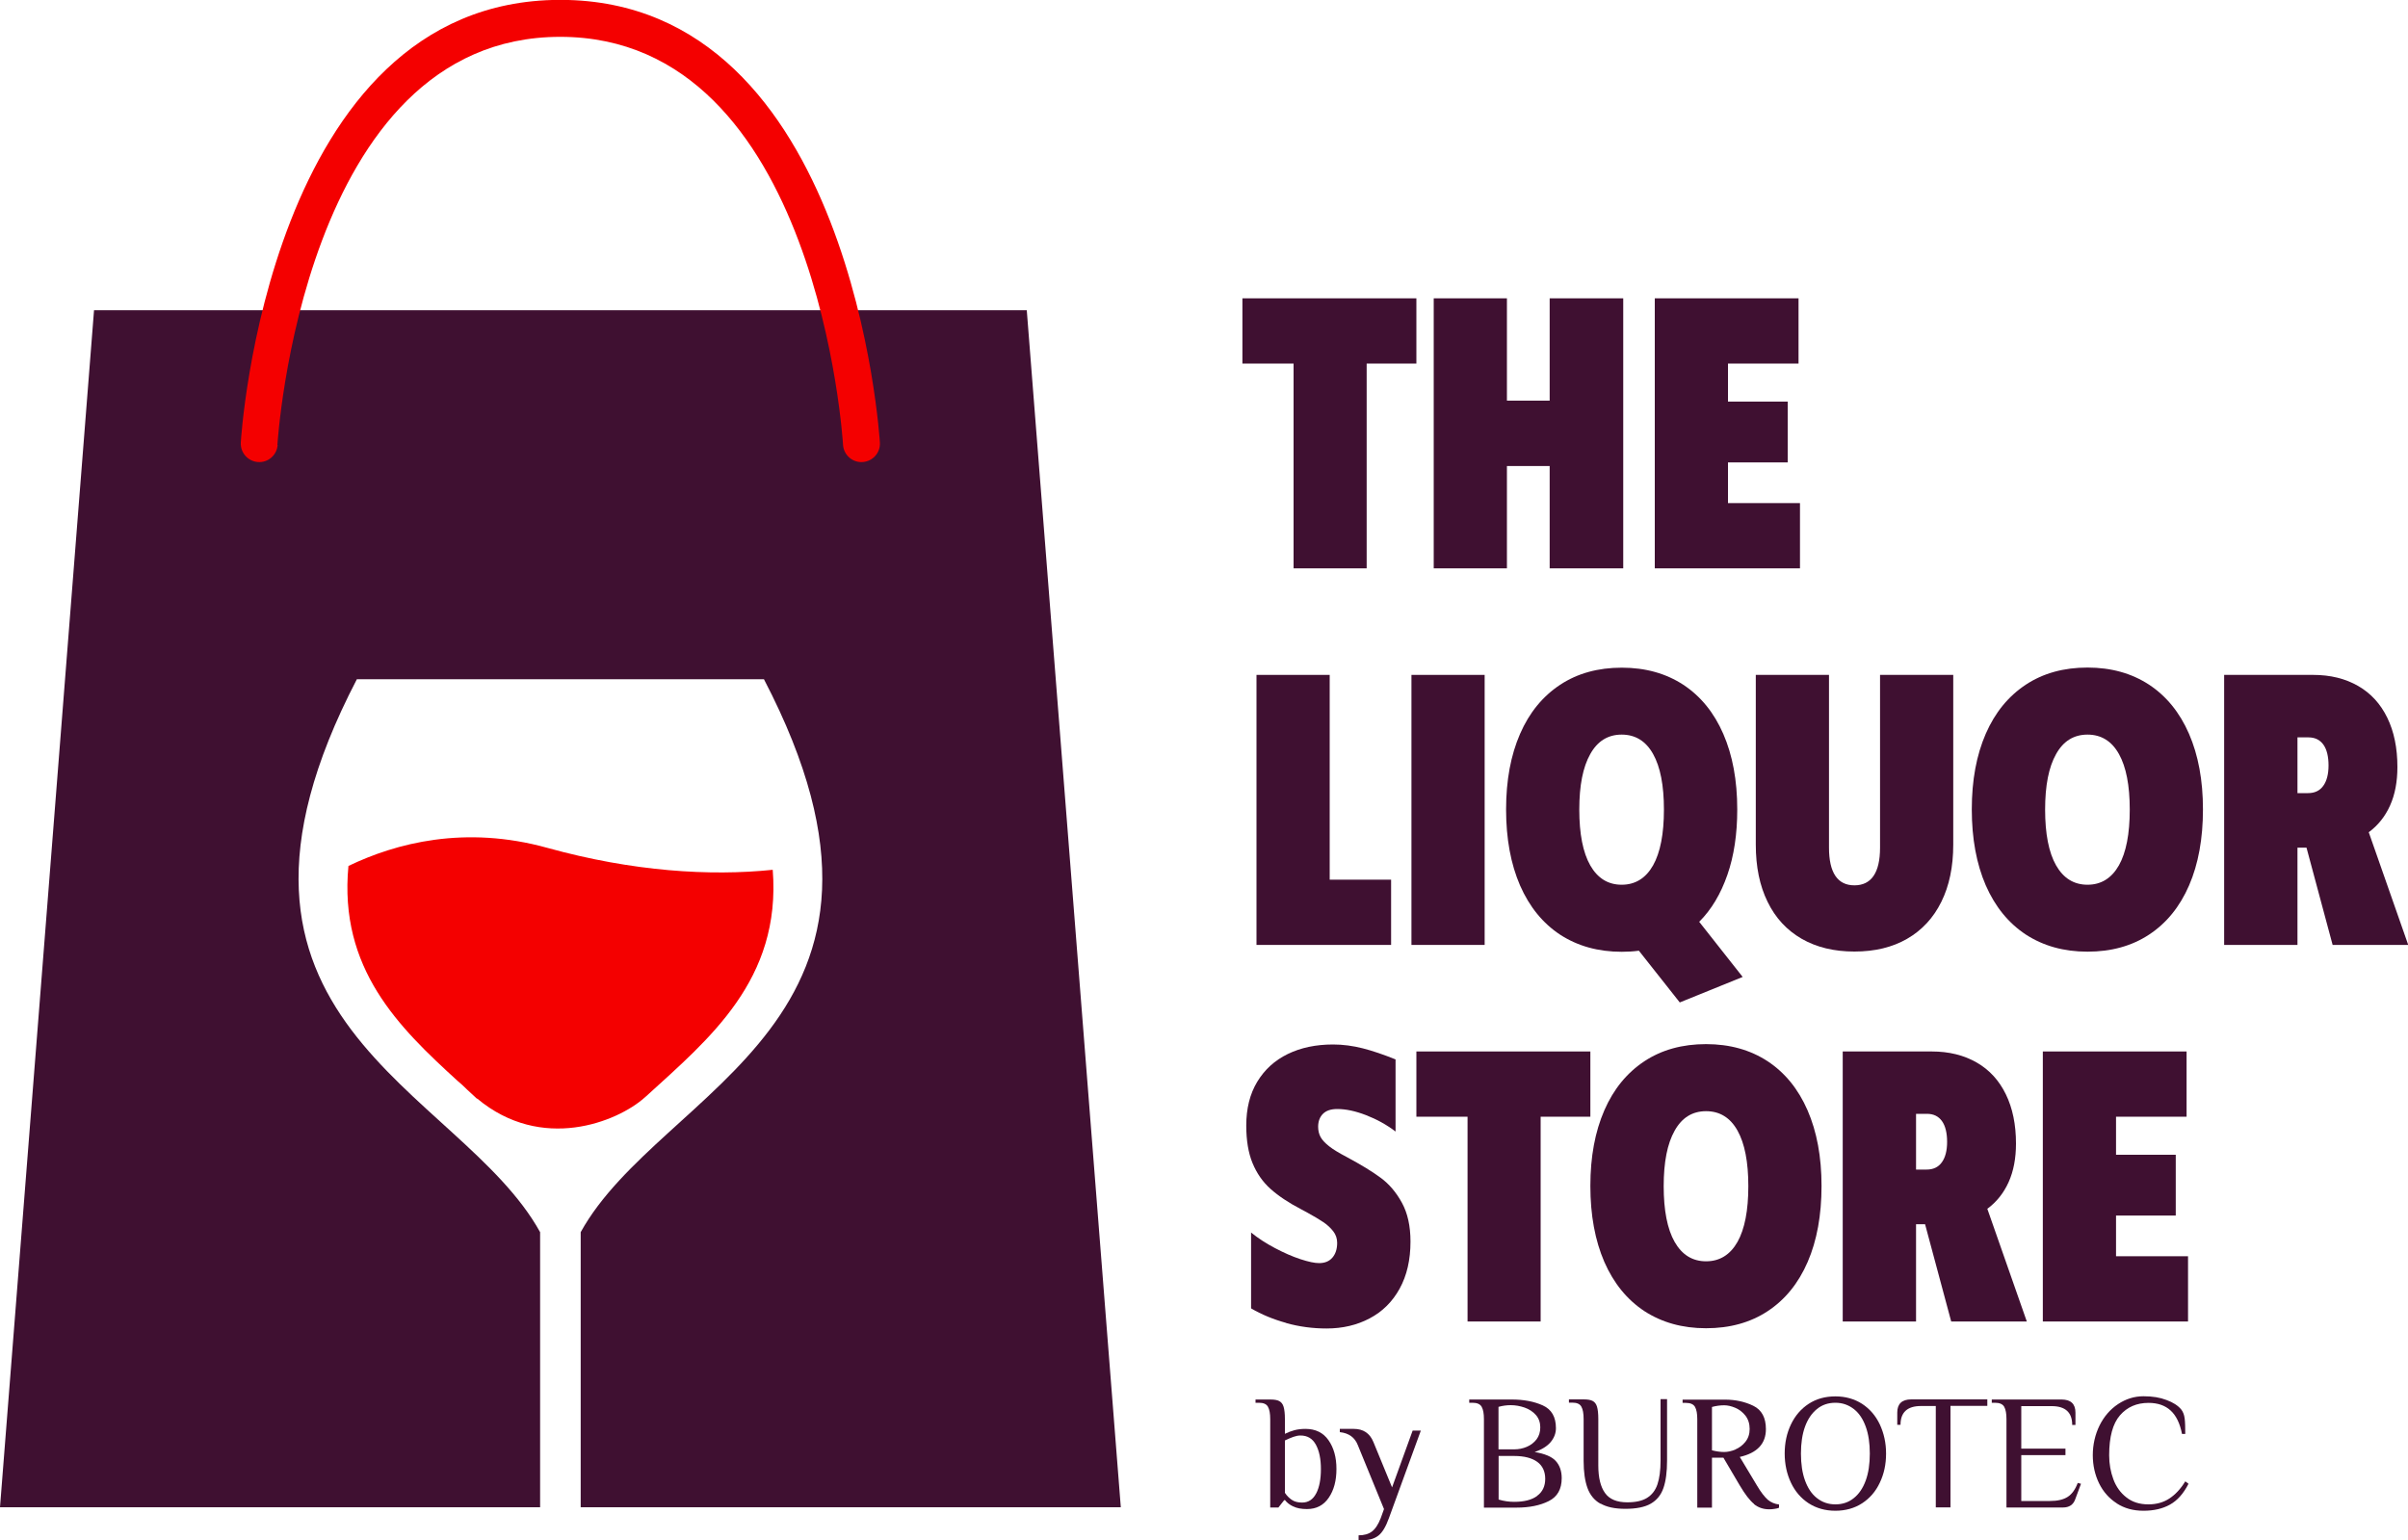
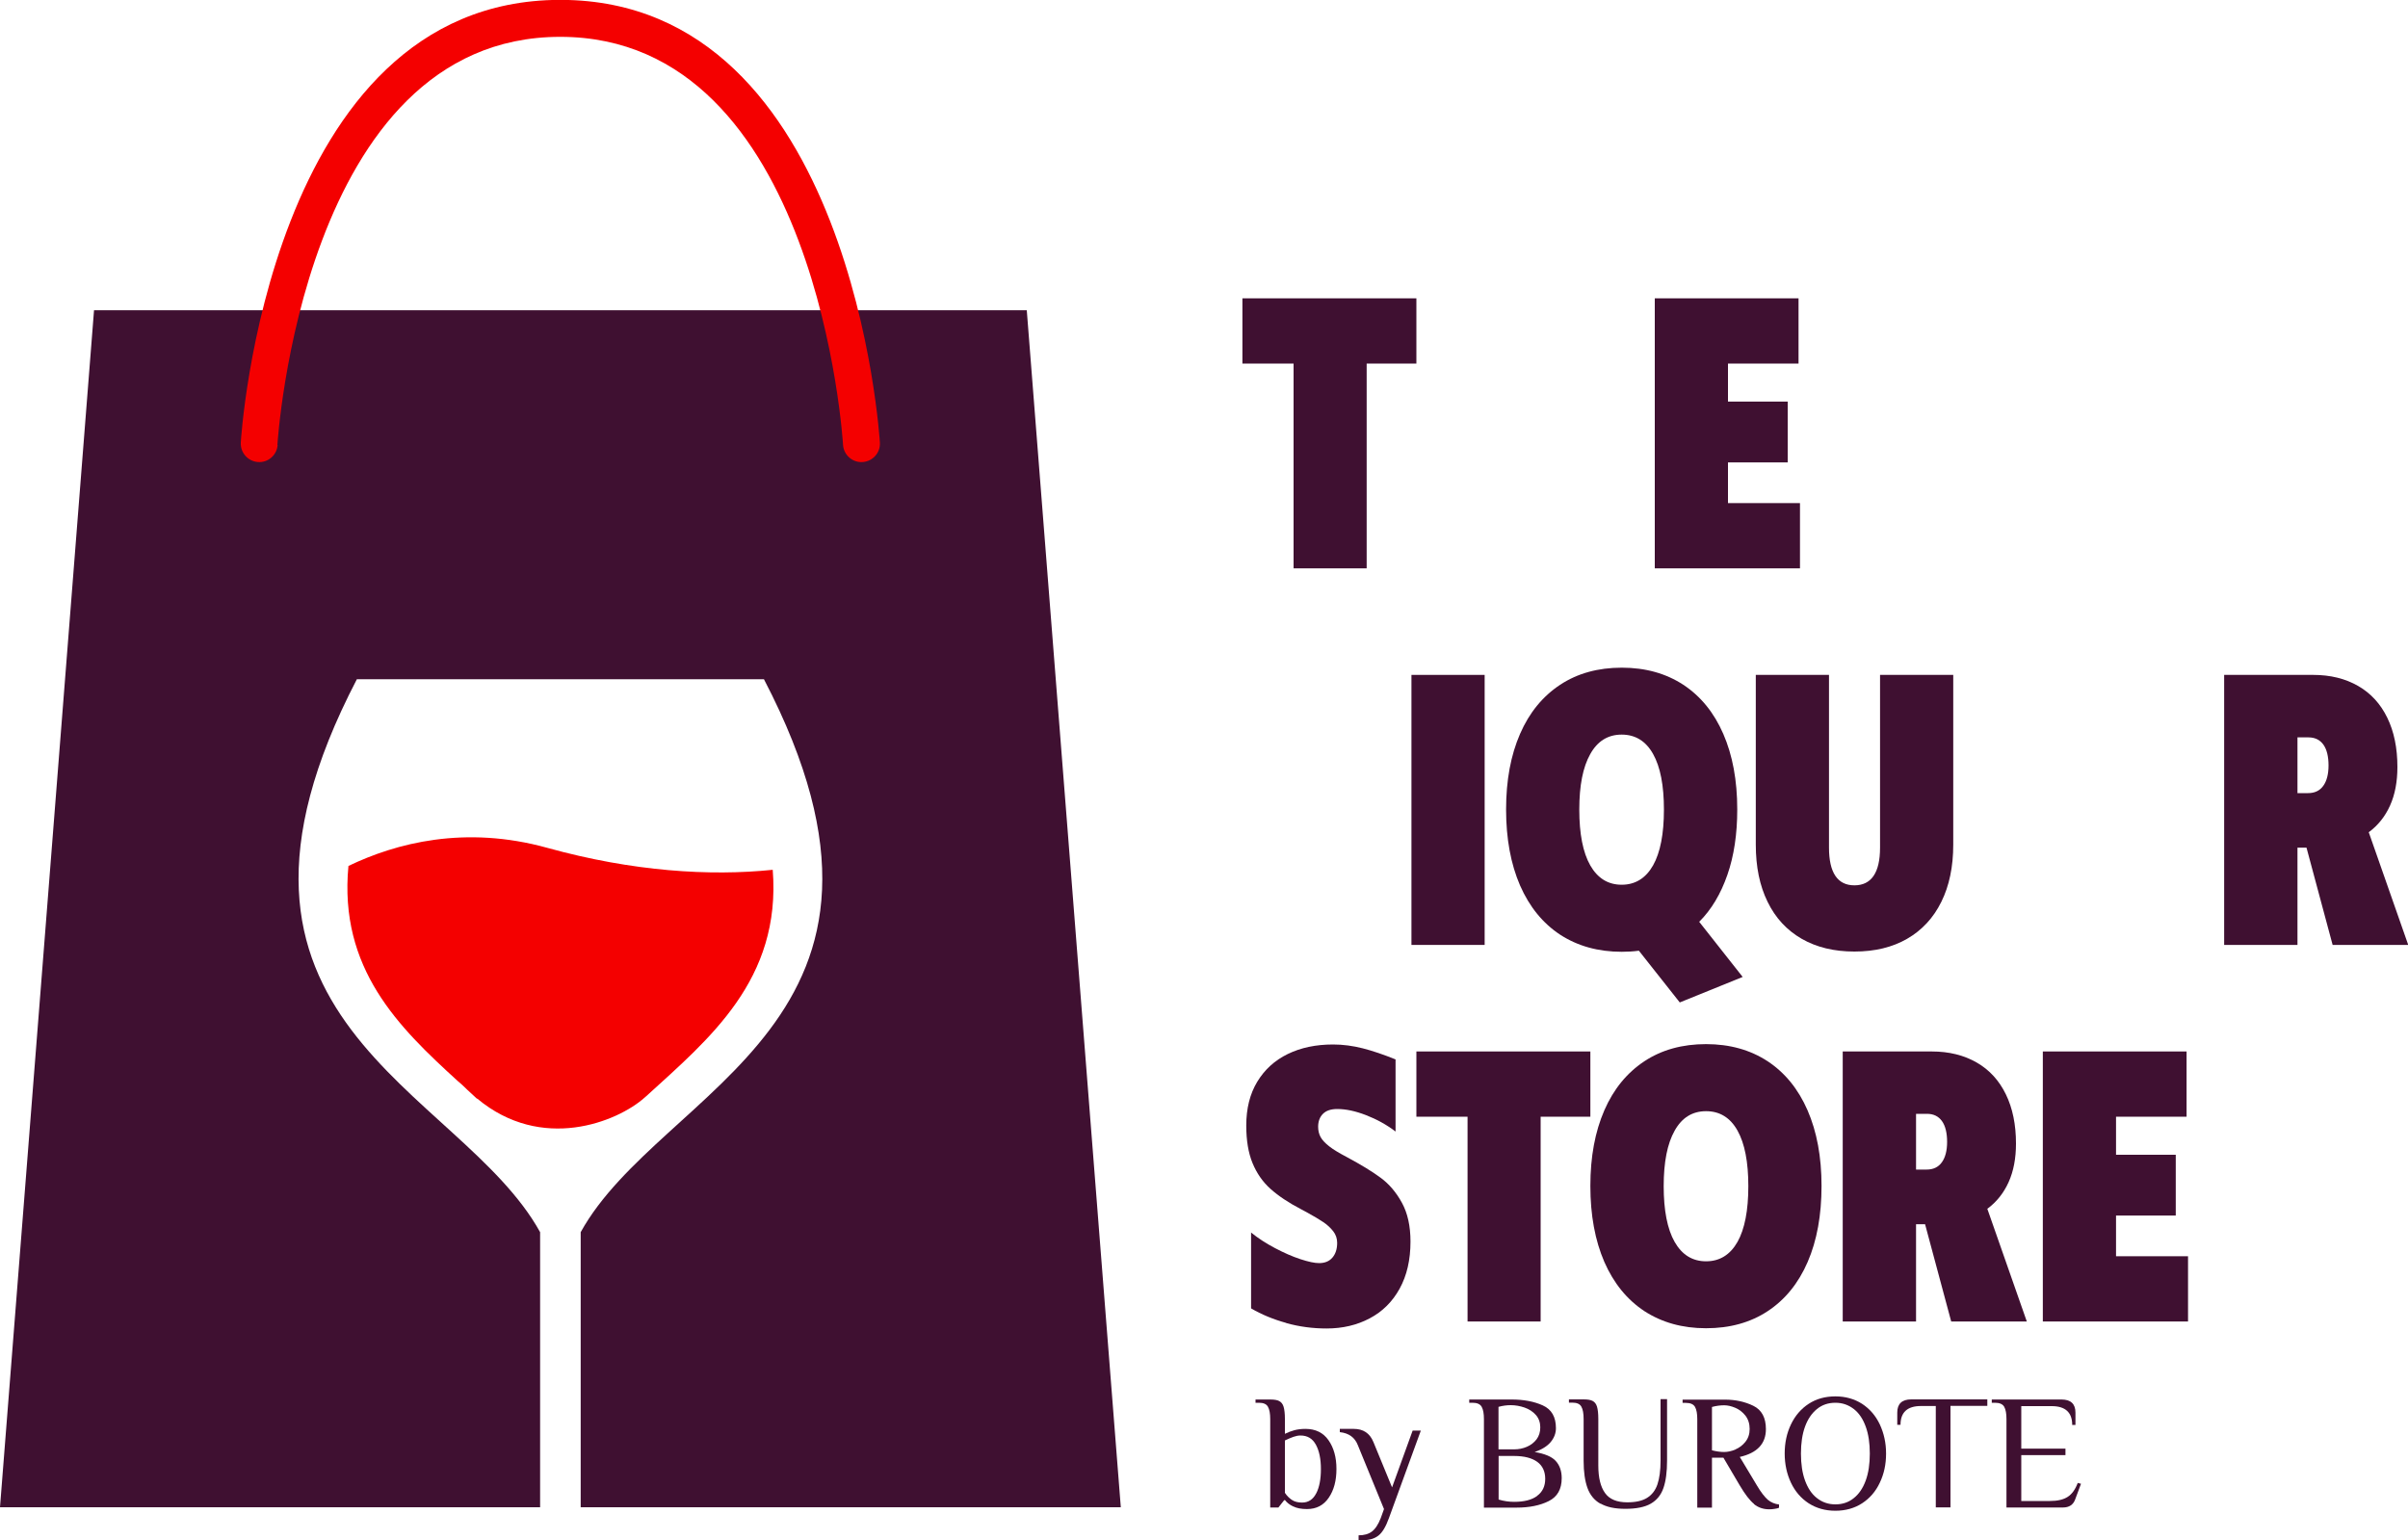
<svg xmlns="http://www.w3.org/2000/svg" id="Calque_2" viewBox="0 0 200 127.94">
  <g id="Layer_1">
    <path d="m107.45,30.2h-4.26v-5.42h14.45v5.42h-4.13v17.01h-6.07v-17.01Z" style="fill:#3f1031;" />
-     <path d="m119.08,24.78h6.08v8.5h3.55v-8.5h6.11v22.43h-6.11v-8.5h-3.55v8.5h-6.08v-22.43Z" style="fill:#3f1031;" />
    <path d="m137.44,24.78h11.94v5.42h-5.86v3.16h4.96v5.05h-4.96v3.38h5.98v5.42h-12.06v-22.43Z" style="fill:#3f1031;" />
-     <path d="m104.36,56.06h6.08v17.01h5.1v5.42h-11.18v-22.43Z" style="fill:#3f1031;" />
    <path d="m117.23,56.06h6.08v22.43h-6.08v-22.43Z" style="fill:#3f1031;" />
    <path d="m139.51,83.26l-3.39-4.29c-.45.06-.92.09-1.42.09-1.97,0-3.67-.48-5.12-1.42-1.44-.95-2.55-2.31-3.33-4.09-.77-1.78-1.16-3.88-1.16-6.31s.39-4.51,1.16-6.28c.77-1.77,1.88-3.12,3.33-4.08,1.44-.95,3.15-1.42,5.12-1.42s3.67.48,5.11,1.42c1.44.95,2.55,2.31,3.32,4.08.77,1.77,1.16,3.86,1.16,6.28,0,2.04-.27,3.85-.82,5.43s-1.32,2.88-2.34,3.9l3.61,4.58-5.23,2.12Zm-7.43-11.38c.61,1.07,1.48,1.61,2.61,1.61s2-.54,2.61-1.61c.6-1.07.9-2.62.9-4.63s-.3-3.55-.9-4.62c-.6-1.07-1.47-1.61-2.61-1.61s-2.01.54-2.61,1.62c-.61,1.08-.91,2.61-.91,4.61s.3,3.56.91,4.63Z" style="fill:#3f1031;" />
    <path d="m149.64,77.98c-1.23-.71-2.18-1.73-2.83-3.07-.66-1.34-.98-2.92-.98-4.75v-14.1h6.08v14.35c0,2.08.71,3.13,2.11,3.13s2.13-1.04,2.13-3.13v-14.35h6.08v14.1c0,1.83-.33,3.42-.99,4.75-.66,1.34-1.61,2.36-2.84,3.07s-2.69,1.06-4.38,1.06-3.14-.35-4.38-1.06Z" style="fill:#3f1031;" />
-     <path d="m168.26,77.63c-1.44-.95-2.55-2.31-3.33-4.09-.77-1.78-1.16-3.88-1.16-6.31s.39-4.51,1.16-6.28c.77-1.77,1.88-3.12,3.33-4.08,1.44-.95,3.15-1.42,5.12-1.42s3.67.48,5.11,1.42c1.44.95,2.55,2.31,3.32,4.08.77,1.77,1.16,3.86,1.16,6.28s-.38,4.53-1.15,6.31c-.77,1.78-1.88,3.14-3.32,4.09-1.44.95-3.15,1.42-5.12,1.42s-3.67-.48-5.12-1.42Zm7.73-5.75c.6-1.07.9-2.62.9-4.63s-.3-3.55-.9-4.62c-.6-1.07-1.47-1.61-2.61-1.61s-2.01.54-2.61,1.62c-.61,1.08-.91,2.61-.91,4.61s.3,3.56.91,4.63c.61,1.07,1.48,1.61,2.61,1.61s2-.54,2.61-1.61Z" style="fill:#3f1031;" />
    <path d="m193.74,78.49l-2.17-8.08h-.75v8.08h-6.09v-22.43h7.39c1.44,0,2.68.31,3.74.92s1.86,1.49,2.42,2.64c.56,1.15.84,2.51.84,4.09,0,1.22-.2,2.29-.61,3.2-.41.91-1,1.65-1.77,2.22l3.28,9.36h-6.26Zm-2.92-12.61h.88c.55,0,.97-.2,1.26-.6s.44-.97.44-1.7-.14-1.33-.43-1.73c-.29-.4-.7-.6-1.24-.6h-.91v4.64Z" style="fill:#3f1031;" />
    <path d="m106.83,109.89c-1.08-.3-2.05-.7-2.92-1.21v-6.3c.58.47,1.24.9,1.98,1.29s1.44.7,2.11.92c.67.22,1.19.33,1.56.33.47,0,.84-.15,1.1-.45s.4-.71.4-1.23c0-.36-.11-.69-.33-.97-.22-.28-.5-.54-.83-.76-.33-.22-.79-.5-1.38-.82l-.43-.23c-1.06-.55-1.91-1.12-2.56-1.7s-1.15-1.3-1.5-2.15-.52-1.89-.52-3.12c0-1.41.3-2.62.91-3.63.61-1.01,1.45-1.78,2.54-2.31s2.34-.79,3.76-.79c.82,0,1.64.11,2.47.32.82.21,1.73.52,2.72.92v5.99c-.75-.57-1.57-1.02-2.45-1.36-.88-.34-1.67-.51-2.39-.51-.53,0-.92.13-1.19.4-.26.26-.4.62-.4,1.07,0,.33.07.62.21.87.14.25.38.5.71.76s.81.55,1.44.88c1.17.63,2.12,1.2,2.83,1.73.71.52,1.3,1.22,1.77,2.08s.71,1.93.71,3.22c0,1.52-.3,2.82-.9,3.91-.6,1.09-1.43,1.91-2.49,2.47-1.06.56-2.25.84-3.58.84-1.16,0-2.27-.15-3.35-.45Z" style="fill:#3f1031;" />
    <path d="m121.9,92.76h-4.26v-5.42h14.45v5.42h-4.13v17.01h-6.07v-17.01Z" style="fill:#3f1031;" />
    <path d="m136.58,108.91c-1.44-.95-2.55-2.31-3.33-4.09-.77-1.78-1.16-3.88-1.16-6.31s.39-4.51,1.16-6.28c.77-1.77,1.88-3.12,3.33-4.08,1.44-.95,3.15-1.42,5.12-1.42s3.67.48,5.11,1.42c1.44.95,2.55,2.31,3.32,4.08.77,1.77,1.16,3.86,1.16,6.28s-.38,4.53-1.15,6.31c-.77,1.78-1.88,3.14-3.32,4.09-1.44.95-3.15,1.42-5.12,1.42s-3.67-.48-5.12-1.42Zm7.73-5.75c.6-1.07.9-2.62.9-4.63s-.3-3.55-.9-4.62c-.6-1.07-1.47-1.61-2.61-1.61s-2.01.54-2.61,1.62c-.61,1.08-.91,2.61-.91,4.61s.3,3.56.91,4.63c.61,1.07,1.48,1.61,2.61,1.61s2-.54,2.61-1.61Z" style="fill:#3f1031;" />
    <path d="m162.06,109.77l-2.17-8.08h-.75v8.08h-6.09v-22.43h7.39c1.44,0,2.68.31,3.74.92s1.86,1.49,2.42,2.64c.56,1.15.84,2.51.84,4.09,0,1.22-.2,2.29-.61,3.2-.41.91-1,1.65-1.77,2.22l3.28,9.36h-6.26Zm-2.92-12.62h.88c.55,0,.97-.2,1.26-.6s.44-.97.44-1.7-.14-1.33-.43-1.73c-.29-.4-.7-.6-1.24-.6h-.91v4.64Z" style="fill:#3f1031;" />
    <path d="m169.67,87.34h11.94v5.42h-5.86v3.16h4.96v5.05h-4.96v3.38h5.98v5.42h-12.06v-22.43Z" style="fill:#3f1031;" />
    <path d="m107.42,125.14c-.3-.14-.53-.32-.69-.53h-.07l-.48.61h-.68v-7.34c0-.46-.06-.8-.19-1.03s-.38-.33-.76-.33h-.27v-.27h1.22c.33,0,.59.04.75.13.17.09.29.24.36.47.07.23.11.57.11,1.03v1.22c.26-.13.53-.23.79-.3.26-.07.57-.11.91-.11.84,0,1.48.31,1.92.94.44.63.66,1.42.66,2.39s-.21,1.76-.64,2.39-1.03.94-1.81.94c-.46,0-.84-.07-1.14-.22Zm1.9-1.09c.26-.51.39-1.18.39-2.02s-.14-1.52-.42-2.03c-.28-.51-.7-.76-1.28-.76-.19,0-.38.04-.58.11-.2.07-.44.17-.71.3v4.35c.16.25.36.44.58.59.22.15.51.22.85.22.52,0,.91-.26,1.17-.77Z" style="fill:#3f1031;" />
    <path d="m112.85,127.53c.44,0,.81-.1,1.09-.31s.53-.58.74-1.12l.27-.75-2.17-5.3c-.25-.65-.75-1.01-1.5-1.09v-.27h1.16c.79,0,1.33.36,1.63,1.09l1.55,3.77,1.71-4.72h.68l-2.65,7.27c-.26.72-.55,1.2-.87,1.45-.32.25-.73.38-1.24.38h-.41v-.41Z" style="fill:#3f1031;" />
    <path d="m123.25,117.88c0-.46-.06-.8-.19-1.03-.13-.22-.38-.33-.76-.33h-.27v-.27h3.53c.99,0,1.85.16,2.58.49s1.09.96,1.09,1.89c0,.43-.15.81-.44,1.16-.29.34-.73.62-1.33.82.83.14,1.42.38,1.75.74.33.36.5.84.5,1.43,0,.92-.36,1.55-1.08,1.91-.72.36-1.61.54-2.66.54h-2.72v-7.34Zm2.51,2.51c.37,0,.72-.07,1.05-.21s.6-.35.81-.62c.21-.28.31-.61.31-1s-.12-.75-.37-1.03c-.25-.28-.56-.48-.93-.61-.38-.13-.76-.2-1.15-.2-.32,0-.66.04-1.02.14v3.53h1.29Zm1.91,3.86c.45-.33.67-.8.67-1.41s-.22-1.09-.66-1.41-1.08-.49-1.92-.49h-1.29v3.62c.44.13.87.19,1.29.19.83,0,1.46-.16,1.91-.49Z" style="fill:#3f1031;" />
    <path d="m132.93,124.91c-.51-.29-.87-.73-1.08-1.31s-.32-1.33-.32-2.26v-3.47c0-.46-.06-.8-.19-1.03s-.38-.33-.76-.33h-.27v-.27h1.22c.33,0,.59.04.75.13.17.09.29.24.36.47s.11.57.11,1.03v3.87c0,1.01.19,1.77.56,2.28.37.52.99.77,1.85.77.69,0,1.24-.12,1.64-.37.4-.25.69-.62.86-1.12.17-.5.26-1.16.26-1.98v-5.1h.54v5.1c0,.94-.1,1.7-.3,2.28-.2.58-.55,1.01-1.05,1.3s-1.21.43-2.11.43-1.56-.15-2.07-.44Z" style="fill:#3f1031;" />
    <path d="m145.69,124.93c-.36-.29-.75-.8-1.19-1.54l-1.36-2.31h-.95v4.15h-1.22v-7.34c0-.46-.06-.8-.19-1.03-.13-.22-.38-.33-.76-.33h-.27v-.27h3.53c.86,0,1.64.17,2.34.51.7.34,1.05.99,1.05,1.94,0,1.21-.72,1.98-2.17,2.31l1.43,2.38c.33.56.64.95.9,1.18.27.22.58.35.93.39v.27c-.08.04-.2.07-.35.09-.15.03-.31.04-.47.04-.48,0-.9-.14-1.26-.43Zm-1.56-4.53c.33-.14.61-.35.84-.64.23-.29.35-.64.35-1.06,0-.44-.12-.81-.35-1.11-.23-.29-.51-.51-.84-.65-.33-.14-.64-.21-.92-.21-.32,0-.66.04-1.02.14v3.6c.36.09.7.14,1.02.14.28,0,.59-.07.92-.2Z" style="fill:#3f1031;" />
    <path d="m150.22,124.87c-.64-.42-1.13-.99-1.47-1.71-.34-.72-.52-1.53-.52-2.42s.17-1.69.52-2.42c.34-.72.84-1.3,1.47-1.71.64-.42,1.38-.62,2.22-.62s1.58.21,2.22.62c.64.42,1.13.99,1.47,1.71.34.73.52,1.53.52,2.42s-.17,1.69-.52,2.42c-.34.73-.84,1.3-1.47,1.71s-1.38.62-2.22.62-1.58-.21-2.22-.62Zm3.75-.43c.43-.34.76-.83.99-1.46.23-.63.34-1.38.34-2.24s-.11-1.61-.34-2.24-.55-1.12-.99-1.46-.94-.52-1.53-.52-1.1.17-1.53.52-.76.83-.99,1.46-.34,1.38-.34,2.24.11,1.61.34,2.24c.23.63.55,1.12.99,1.46.43.34.94.52,1.53.52s1.1-.17,1.53-.52Z" style="fill:#3f1031;" />
    <path d="m160.77,116.79h-1.22c-1.13,0-1.7.52-1.7,1.56h-.27v-1.02c0-.72.39-1.09,1.16-1.09h6.32v.54h-3.06v8.43h-1.22v-8.43Z" style="fill:#3f1031;" />
    <path d="m166.65,117.88c0-.46-.06-.8-.19-1.03-.13-.22-.38-.33-.76-.33h-.27v-.27h5.79c.77,0,1.16.36,1.16,1.09v1.02h-.27c0-1.04-.57-1.56-1.7-1.56h-2.53v3.53h3.67v.54h-3.67v3.81h2.38c.62,0,1.11-.11,1.47-.34s.63-.61.84-1.16l.27.07-.48,1.29c-.16.45-.5.68-1.02.68h-4.69v-7.34Z" style="fill:#3f1031;" />
-     <path d="m175.82,124.88c-.64-.41-1.13-.96-1.48-1.67-.34-.7-.52-1.48-.52-2.34s.19-1.71.56-2.46.89-1.35,1.54-1.78c.65-.43,1.35-.65,2.11-.65s1.36.1,1.91.31c.55.2.95.46,1.22.78.15.19.25.44.29.75s.05.74.05,1.29h-.27c-.17-.88-.49-1.53-.95-1.95-.46-.42-1.07-.63-1.83-.63-.98,0-1.77.34-2.37,1.03s-.9,1.79-.9,3.32c0,.72.12,1.38.35,2,.23.62.59,1.12,1.08,1.5.49.39,1.1.58,1.83.58.66,0,1.24-.16,1.73-.48.49-.32.94-.79,1.33-1.43l.27.2c-.42.82-.93,1.39-1.54,1.73-.61.34-1.34.51-2.2.51s-1.58-.2-2.22-.61Z" style="fill:#3f1031;" />
  </g>
  <g id="_Layer_2">
    <path d="m44.86,125.2H0L7.81,25.77h77.47l7.81,99.43h-44.86v-22.85c6.68-12.08,30.07-17.42,15.22-45.93H29.64c-14.84,28.51,8.54,33.85,15.22,45.93v22.85Z" style="fill:#3f1031; fill-rule:evenodd;" />
    <path d="m23.06,36.96c-.06.84-.79,1.48-1.63,1.42-.84-.06-1.48-.78-1.43-1.63,0-.11,2.2-36.68,26.46-36.76h.08s.08,0,.08,0c24.26.08,26.45,36.65,26.46,36.76.06.84-.58,1.57-1.43,1.63-.84.06-1.57-.58-1.63-1.42,0-.1-2.05-33.9-23.49-33.9s-23.48,33.8-23.49,33.9Z" style="fill:#f40000; fill-rule:evenodd;" />
    <path d="m39.63,91.25c5.36,4.48,11.64,1.94,13.9-.07.05-.04.1-.09.15-.13,5.2-4.75,11.22-9.65,10.5-18.8-5.21.54-11.63.14-18.71-1.82-6.87-1.91-12.6-.39-16.53,1.5-.81,8.53,4.18,13.4,9.05,17.84.27.23.56.48.84.77.27.24.53.48.79.73Z" style="fill:#f40000; fill-rule:evenodd;" />
  </g>
</svg>